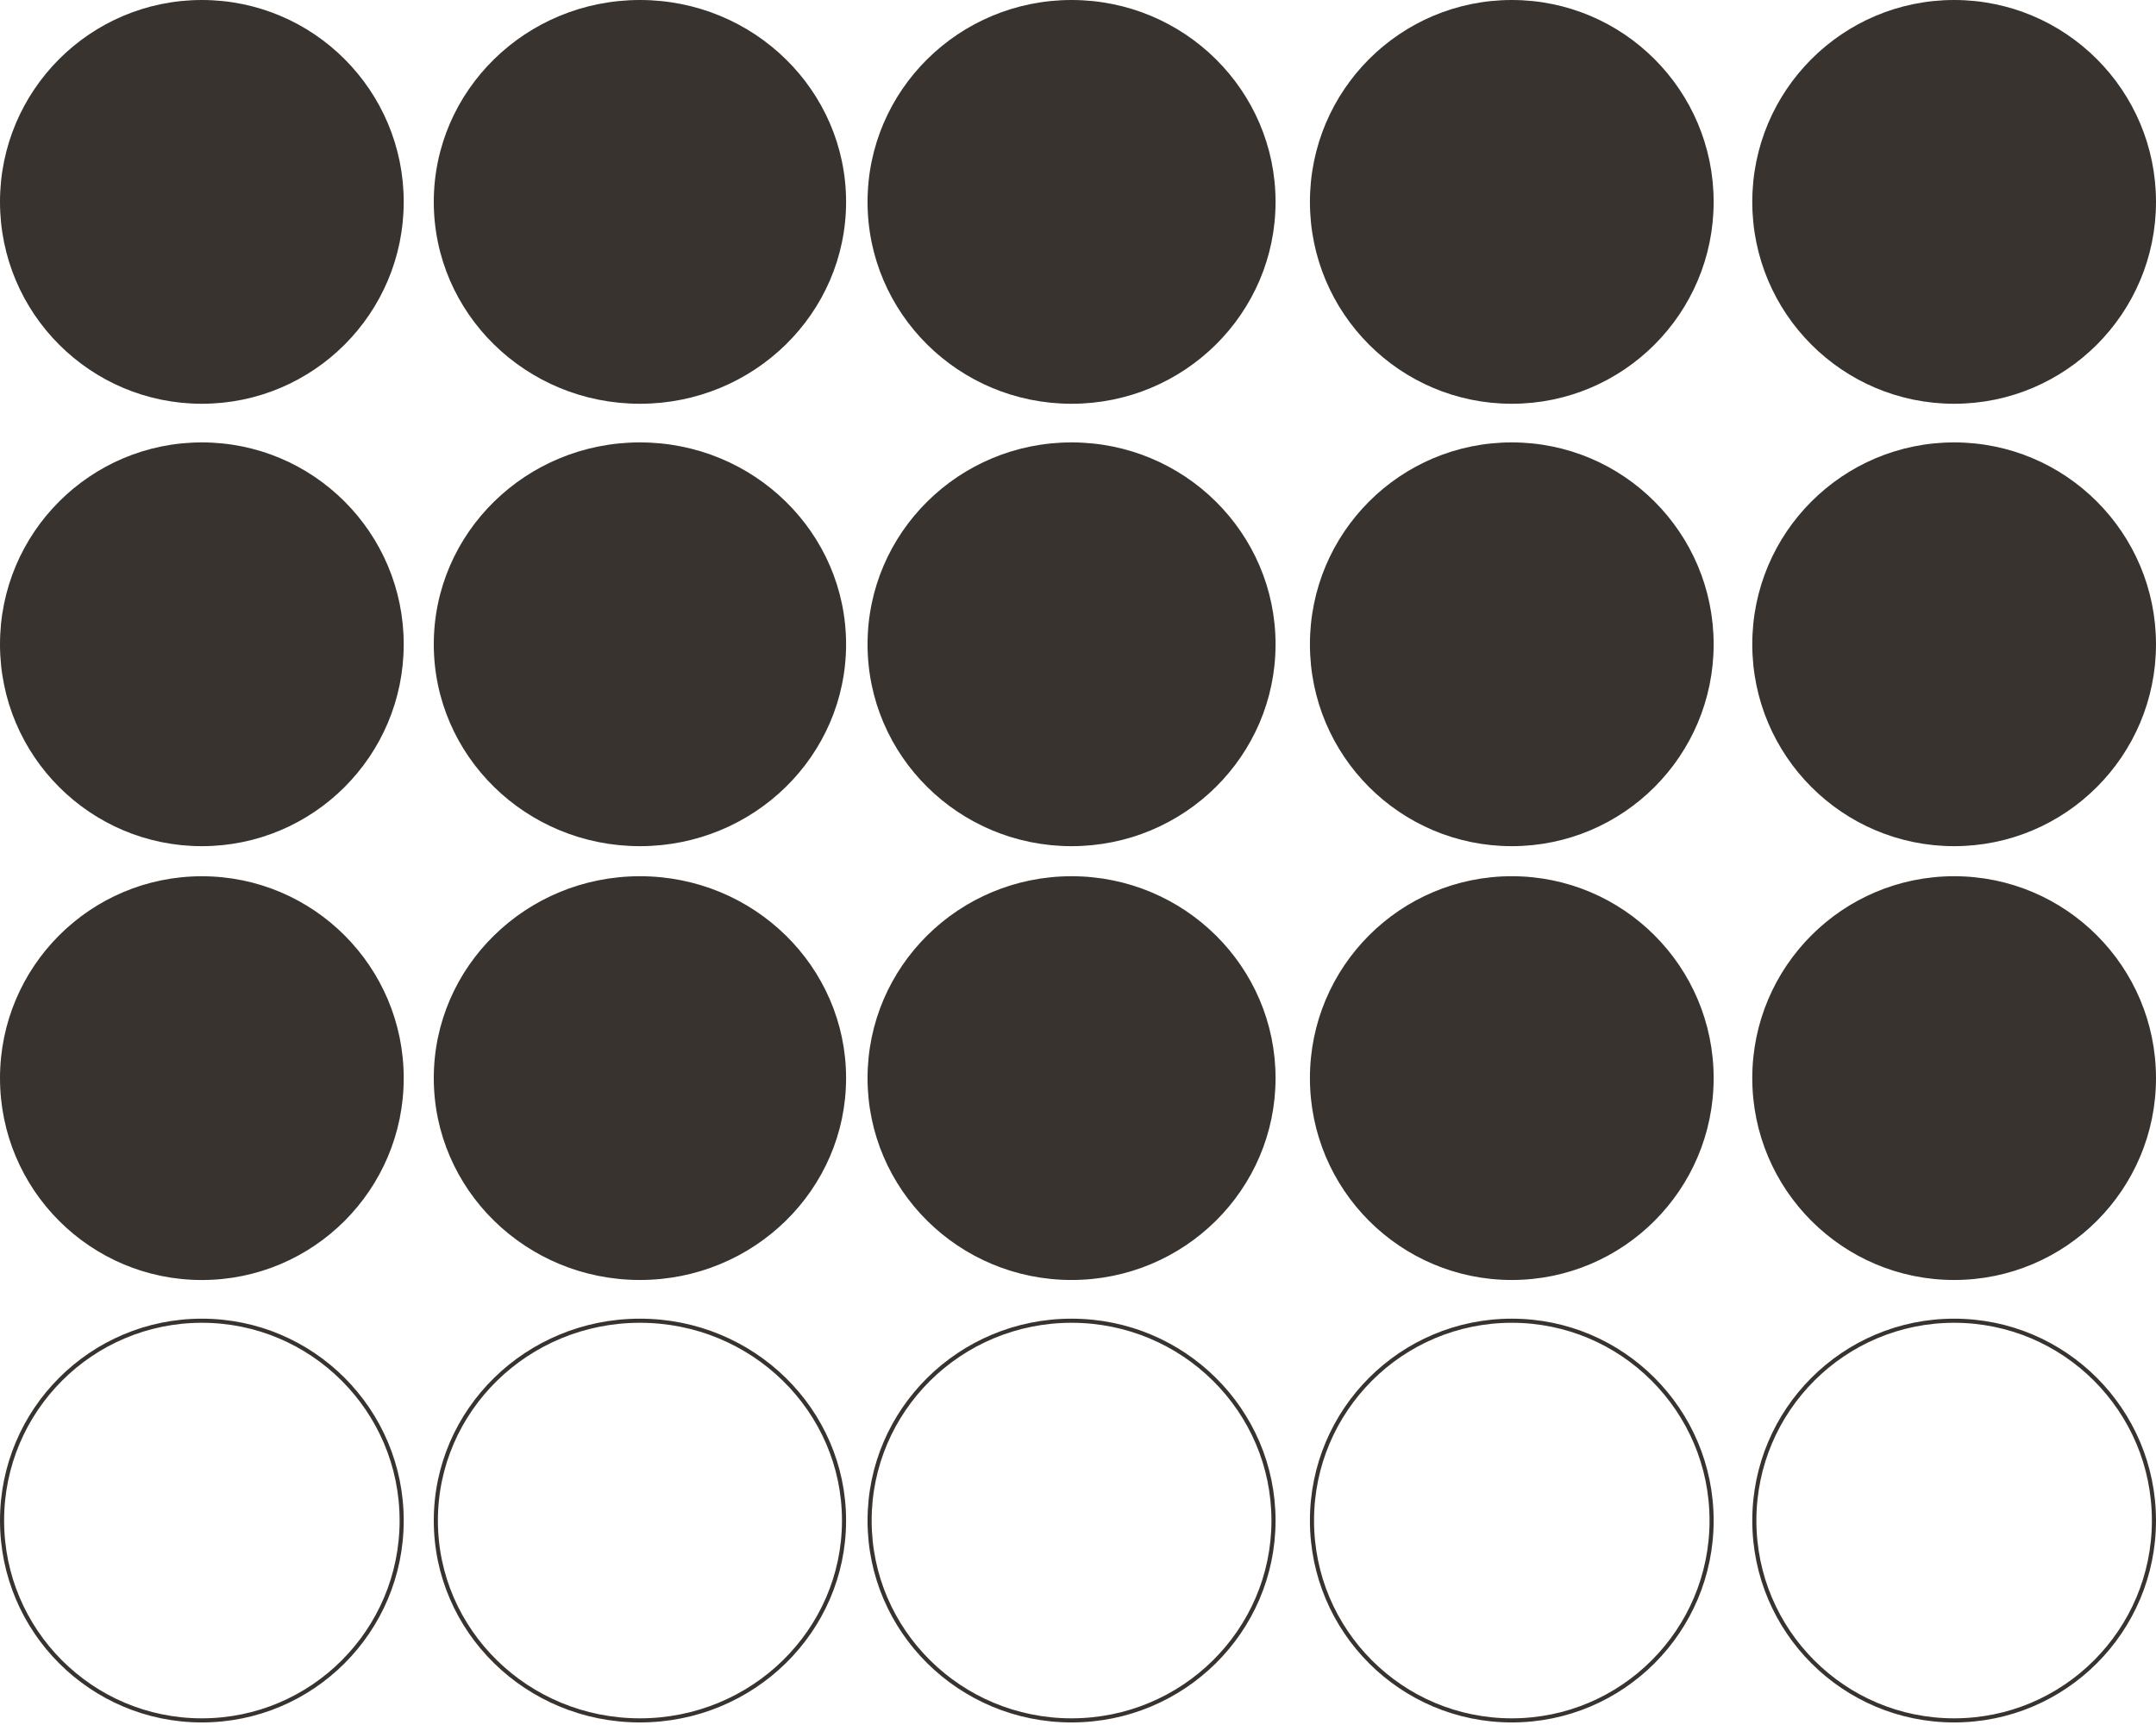
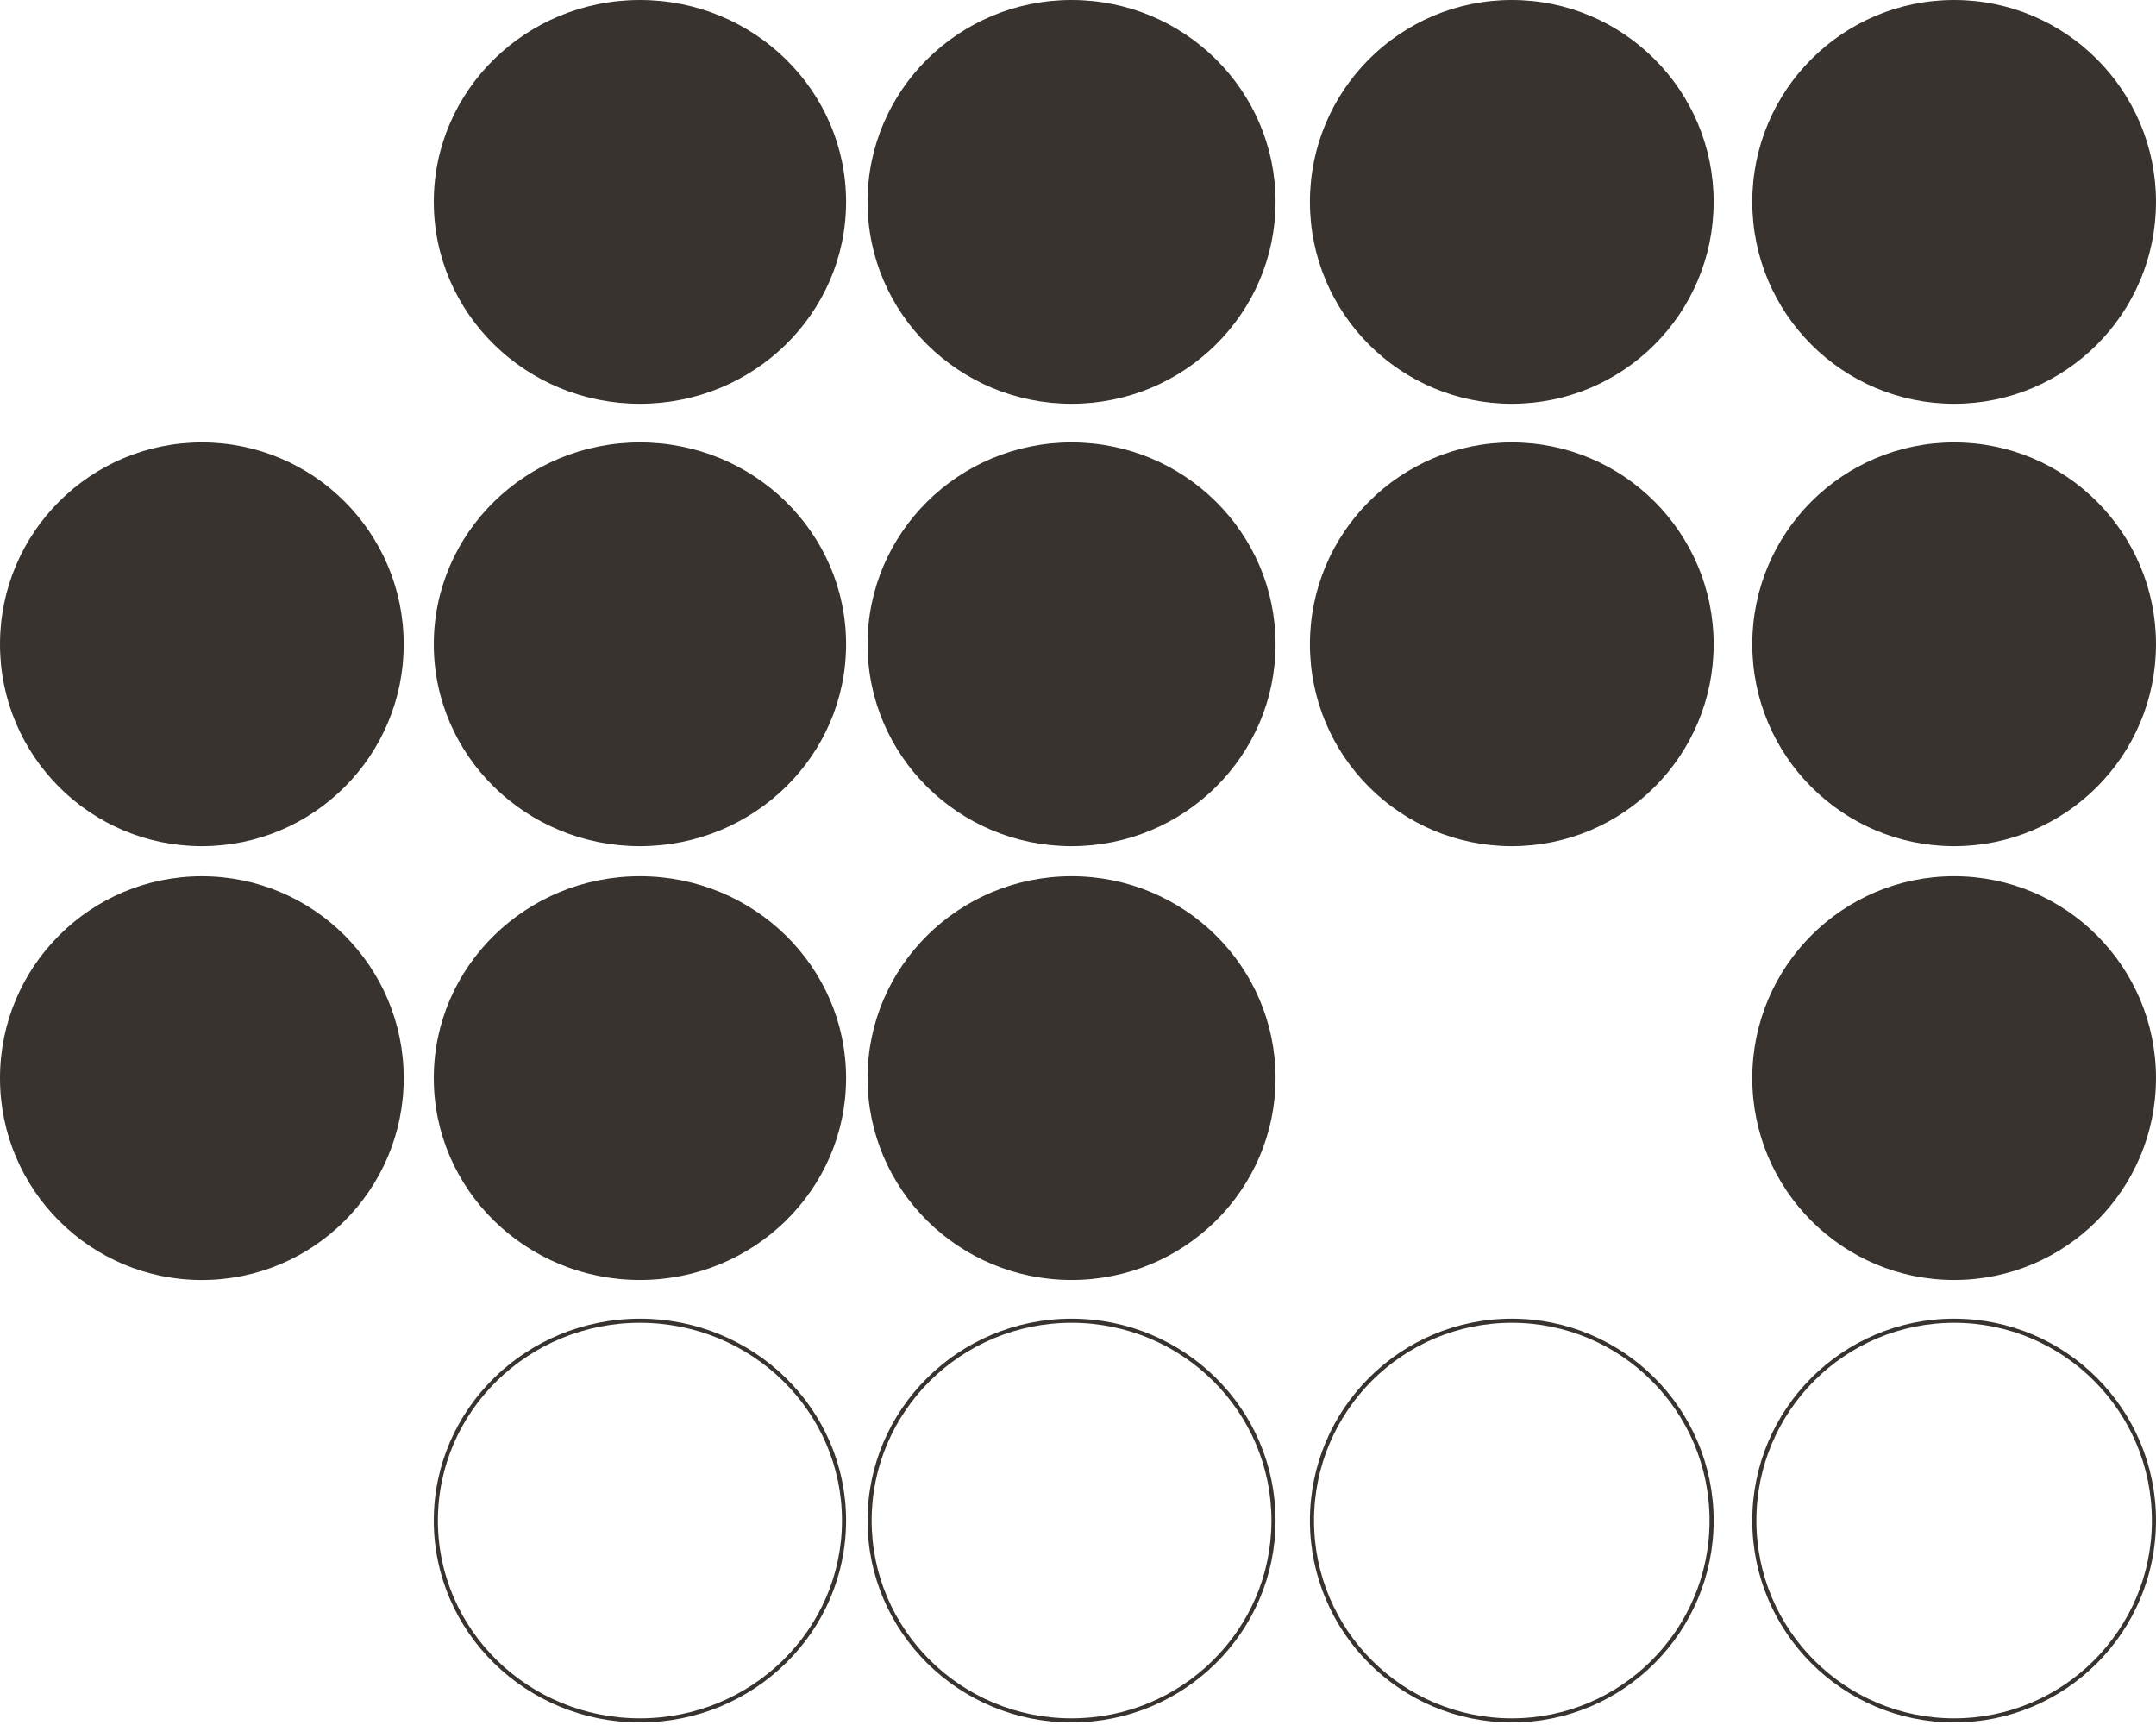
<svg xmlns="http://www.w3.org/2000/svg" width="525" height="420" viewBox="0 0 525 420" fill="none">
  <circle cx="49.154" cy="156.87" r="49.154" fill="#38332E" />
-   <circle cx="49.154" cy="49.154" r="49.154" fill="#38332E" />
  <circle cx="49.154" cy="262.503" r="48.654" fill="#38332E" stroke="#38332E" />
-   <circle cx="49.154" cy="370.222" r="48.654" stroke="#38332E" />
  <ellipse cx="155.828" cy="156.87" rx="50.199" ry="49.154" fill="#38332E" />
  <ellipse cx="155.828" cy="49.154" rx="50.199" ry="49.154" fill="#38332E" />
  <path d="M155.828 213.842C183.286 213.842 205.527 235.634 205.527 262.495C205.527 289.356 183.286 311.148 155.828 311.148C128.37 311.148 106.129 289.356 106.129 262.495C106.129 235.635 128.37 213.842 155.828 213.842Z" fill="#38332E" stroke="#38332E" />
  <path d="M155.828 321.568C183.286 321.568 205.527 343.361 205.527 370.222C205.527 397.082 183.286 418.875 155.828 418.875C128.37 418.875 106.129 397.082 106.129 370.222C106.129 343.361 128.37 321.568 155.828 321.568Z" stroke="#38332E" />
  <ellipse cx="260.93" cy="156.87" rx="49.676" ry="49.154" fill="#38332E" />
  <ellipse cx="260.93" cy="49.154" rx="49.676" ry="49.154" fill="#38332E" />
  <circle cx="368.13" cy="156.87" r="49.154" fill="#38332E" />
  <circle cx="475.845" cy="156.87" r="49.154" fill="#38332E" />
  <circle cx="368.13" cy="49.154" r="49.154" fill="#38332E" />
  <circle cx="475.845" cy="49.154" r="49.154" fill="#38332E" />
  <path d="M260.931 213.842C288.095 213.842 310.106 235.63 310.106 262.495C310.106 289.361 288.095 311.148 260.931 311.148C233.766 311.148 211.754 289.361 211.754 262.495C211.754 235.63 233.766 213.842 260.931 213.842Z" fill="#38332E" stroke="#38332E" />
-   <circle cx="368.13" cy="262.495" r="48.654" fill="#38332E" stroke="#38332E" />
  <circle cx="475.845" cy="262.495" r="48.654" fill="#38332E" stroke="#38332E" />
  <path d="M260.931 321.568C288.095 321.569 310.106 343.356 310.106 370.222C310.106 397.087 288.095 418.875 260.931 418.875C233.766 418.875 211.754 397.087 211.754 370.222C211.754 343.356 233.766 321.568 260.931 321.568Z" stroke="#38332E" />
  <circle cx="368.13" cy="370.222" r="48.654" stroke="#38332E" />
  <circle cx="475.845" cy="370.222" r="48.654" stroke="#38332E" />
</svg>